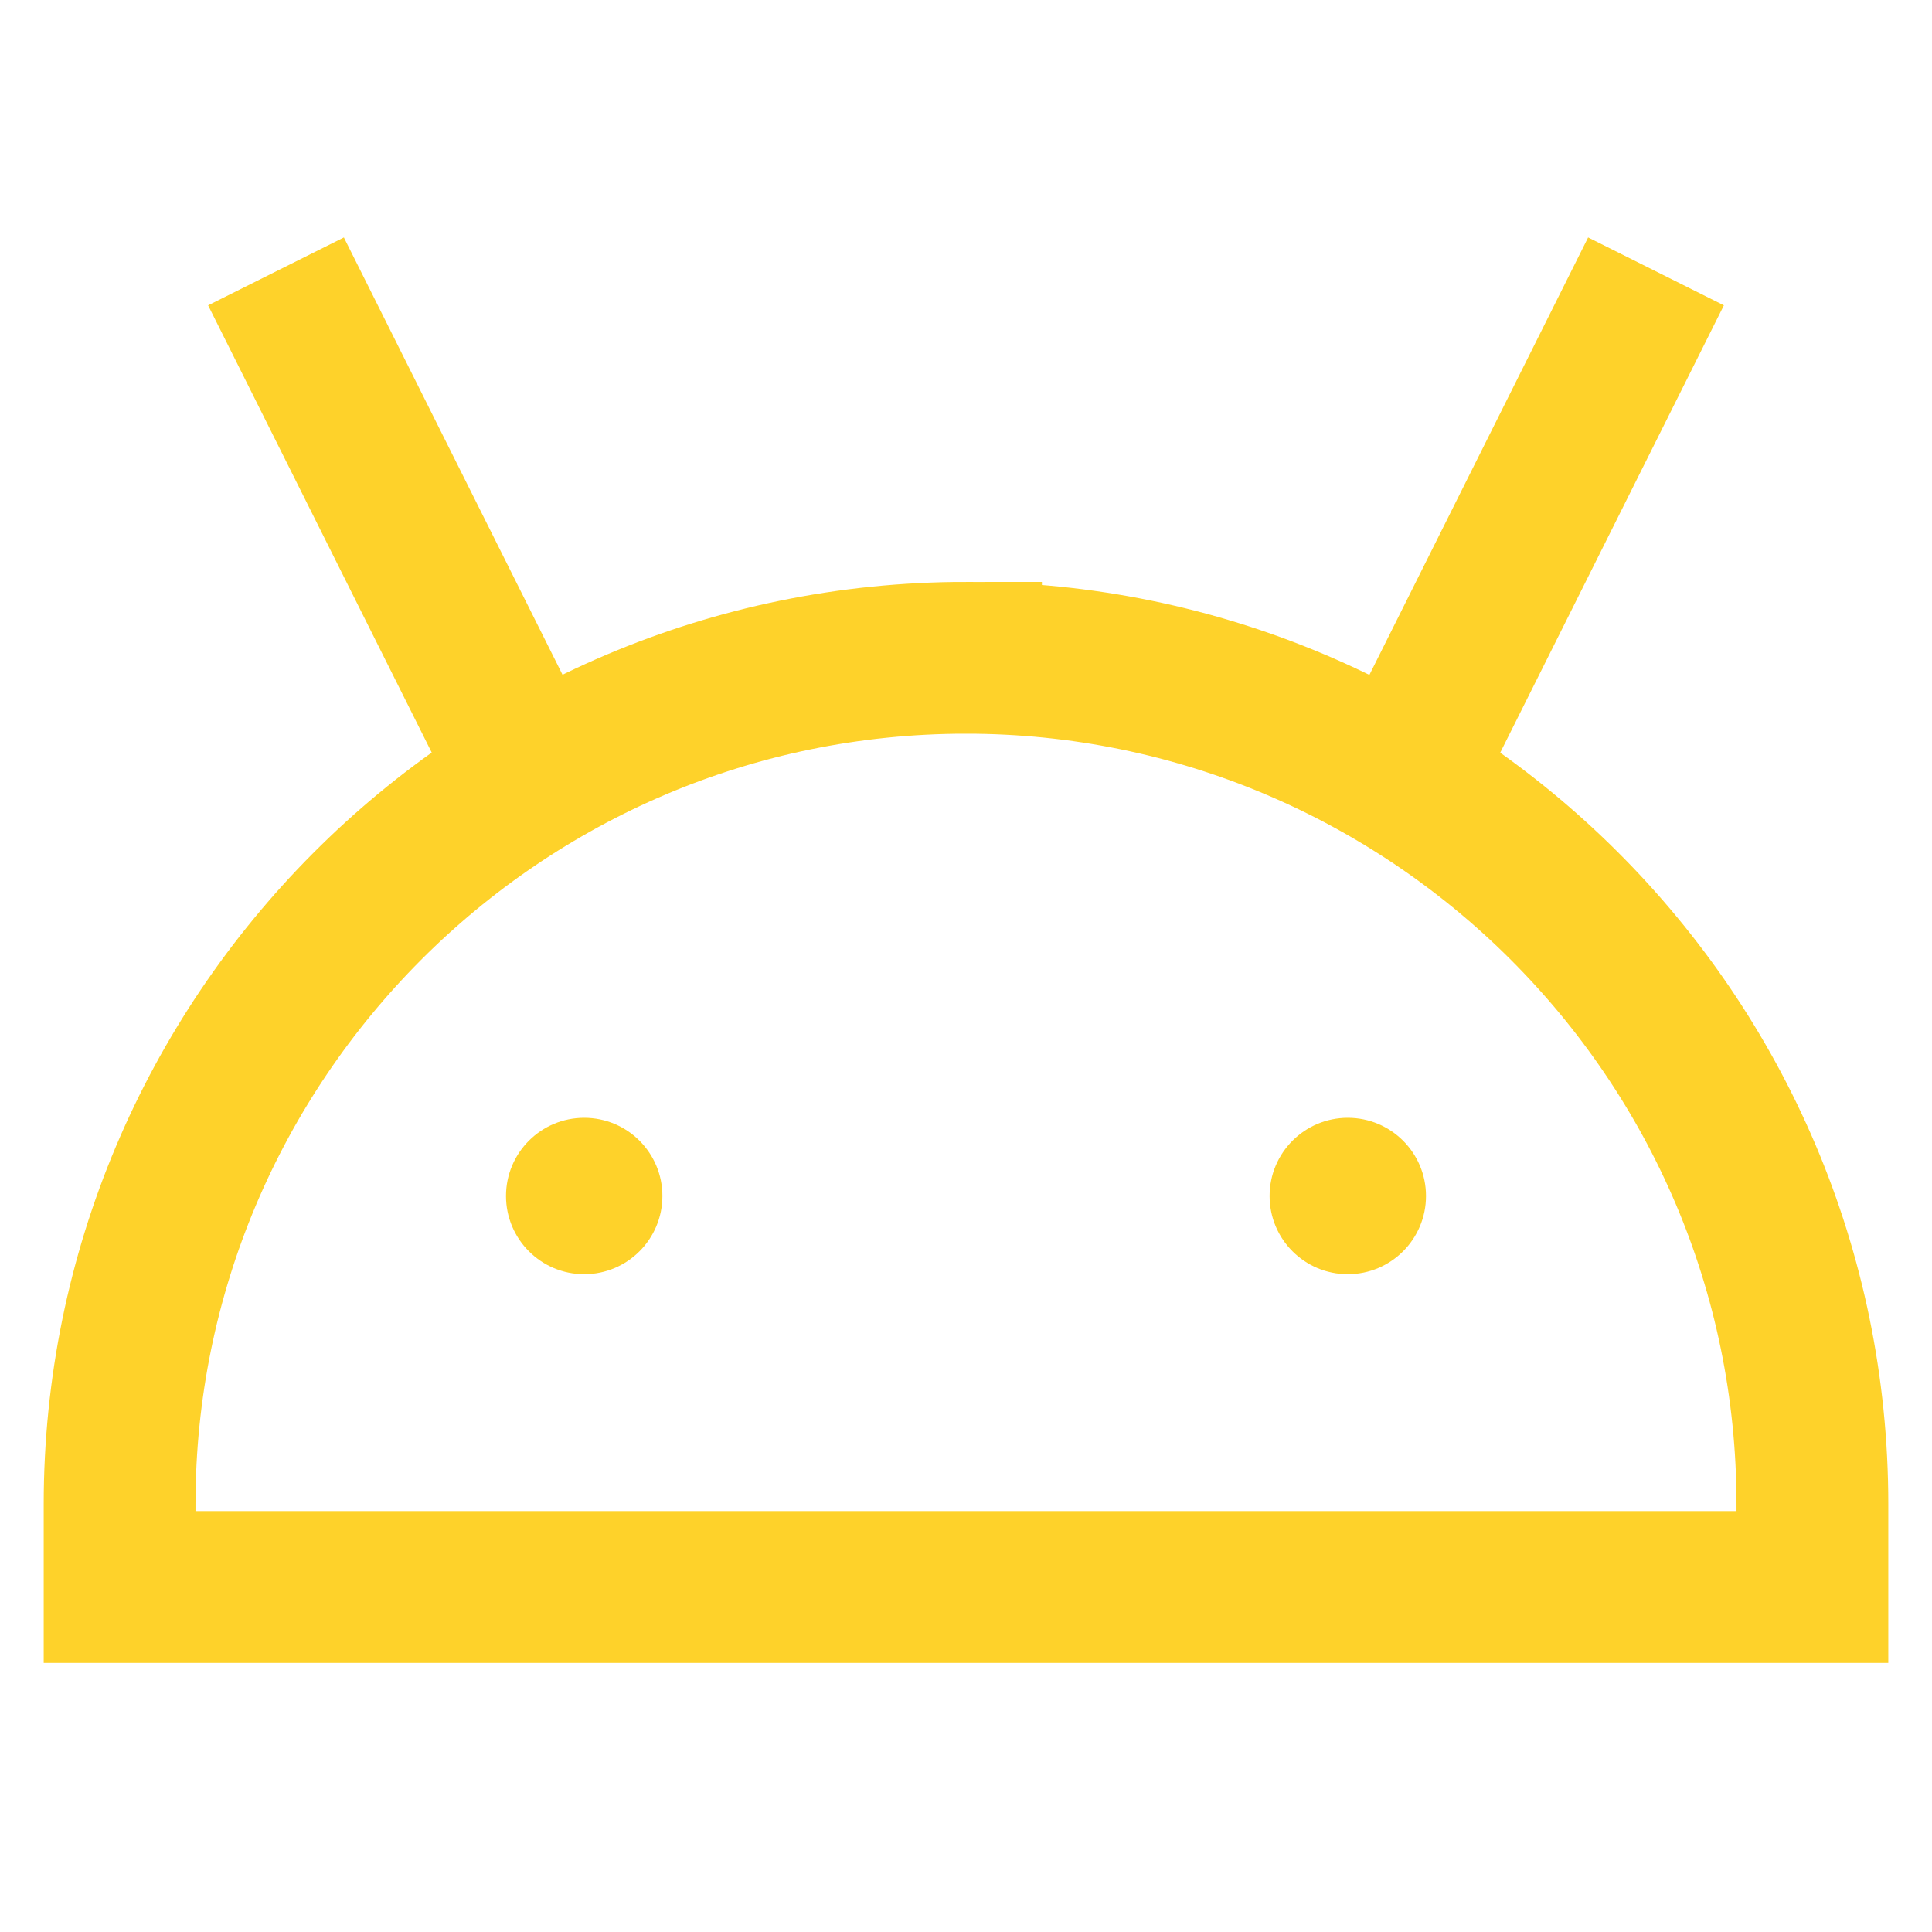
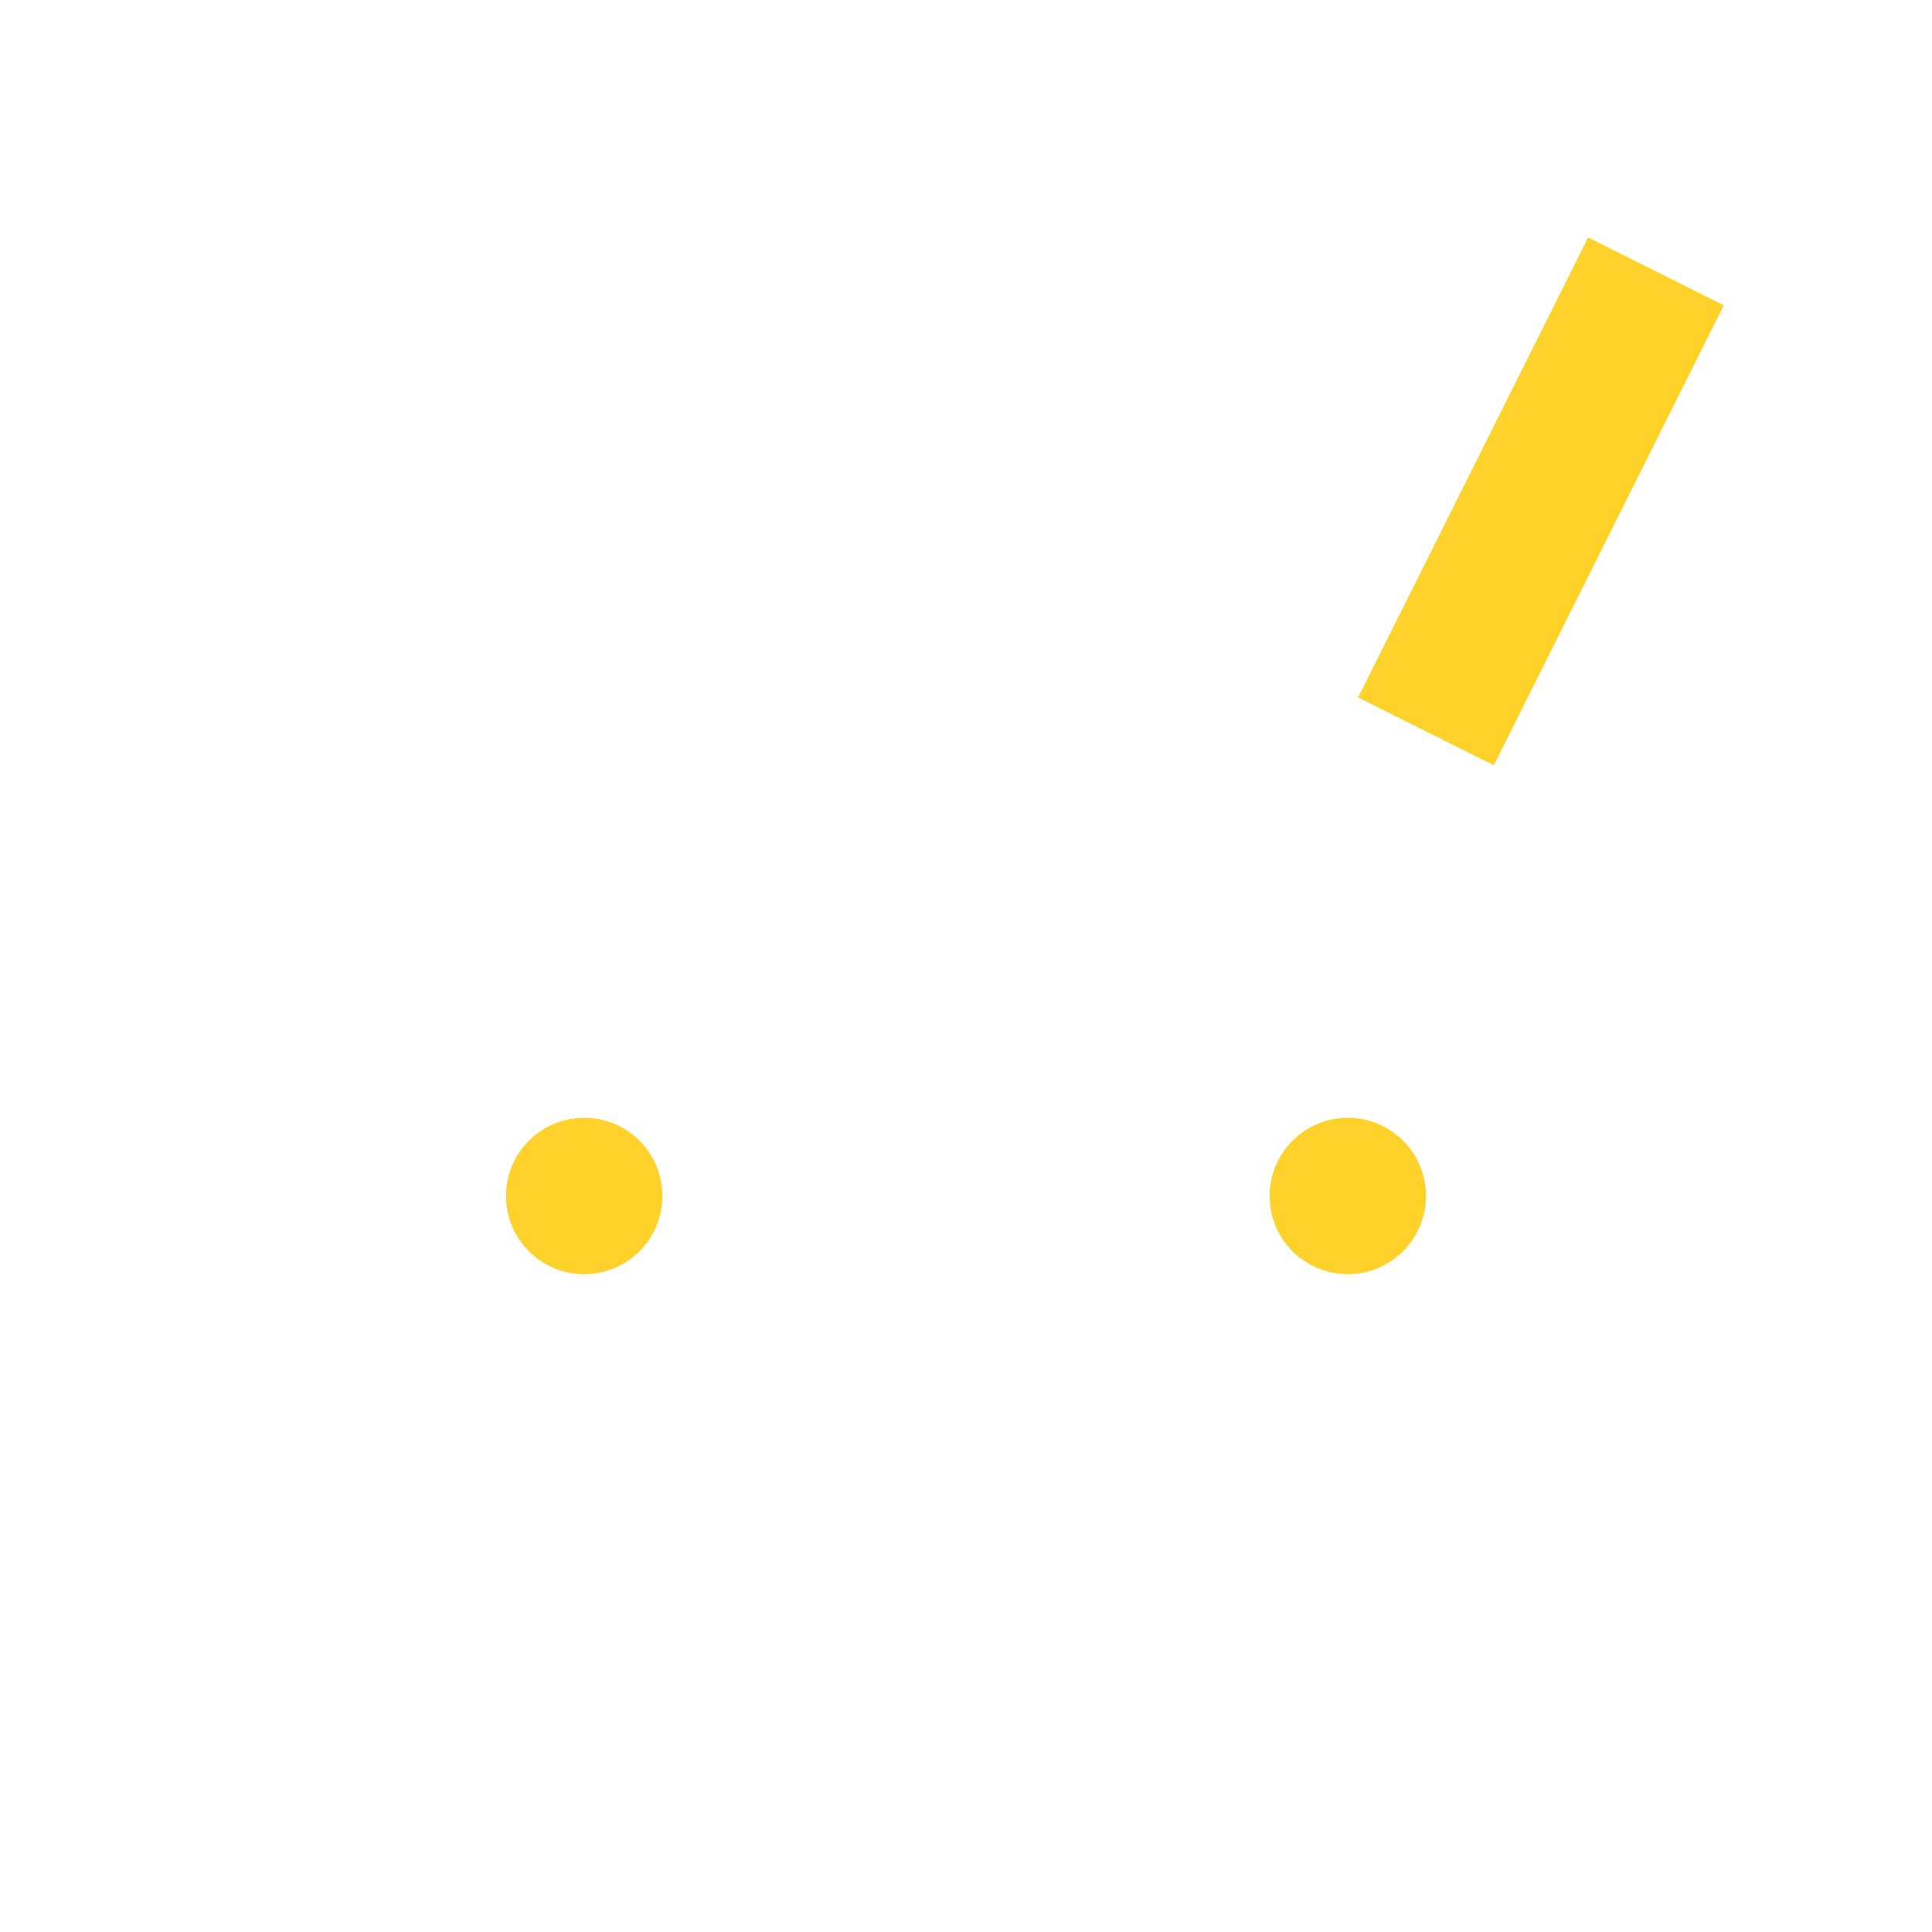
<svg xmlns="http://www.w3.org/2000/svg" id="Layer_1" data-name="Layer 1" version="1.1" viewBox="0 0 42 42">
  <defs>
    <style>
      .cls-1 {
        fill: #fed22a;
        stroke-width: 0px;
      }

      .cls-2 {
        fill: none;
        stroke: #fed22a;
        stroke-miterlimit: 17.5;
        stroke-width: 3.3px;
      }
    </style>
  </defs>
-   <path class="cls-2" d="M21,14.3h0c10.1,0,18.4,8.2,18.4,18.4v1.8H2.6v-1.8c0-10.1,8.2-18.4,18.4-18.4Z" />
  <circle class="cls-1" cx="12.7" cy="26" r="1.7" />
  <circle class="cls-1" cx="29.3" cy="26" r="1.7" />
-   <line class="cls-2" x1="6" y1="5.9" x2="11" y2="15.9" />
  <line class="cls-2" x1="36" y1="5.9" x2="31" y2="15.9" />
</svg>